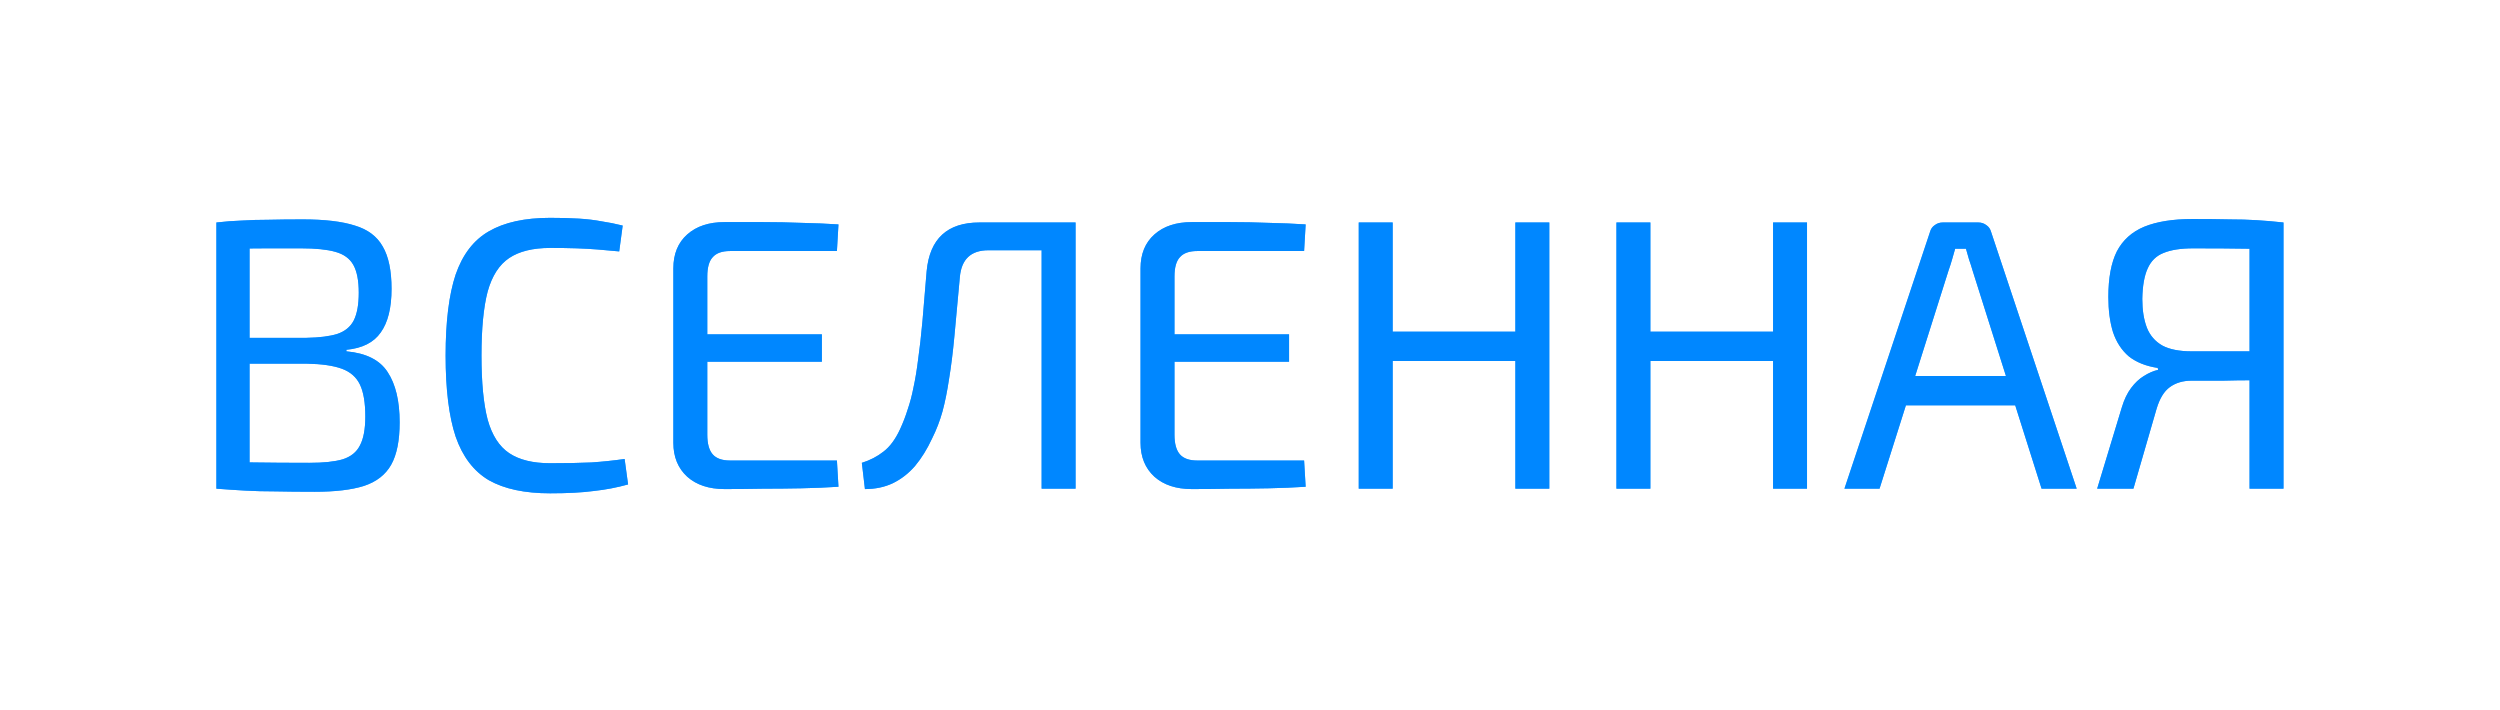
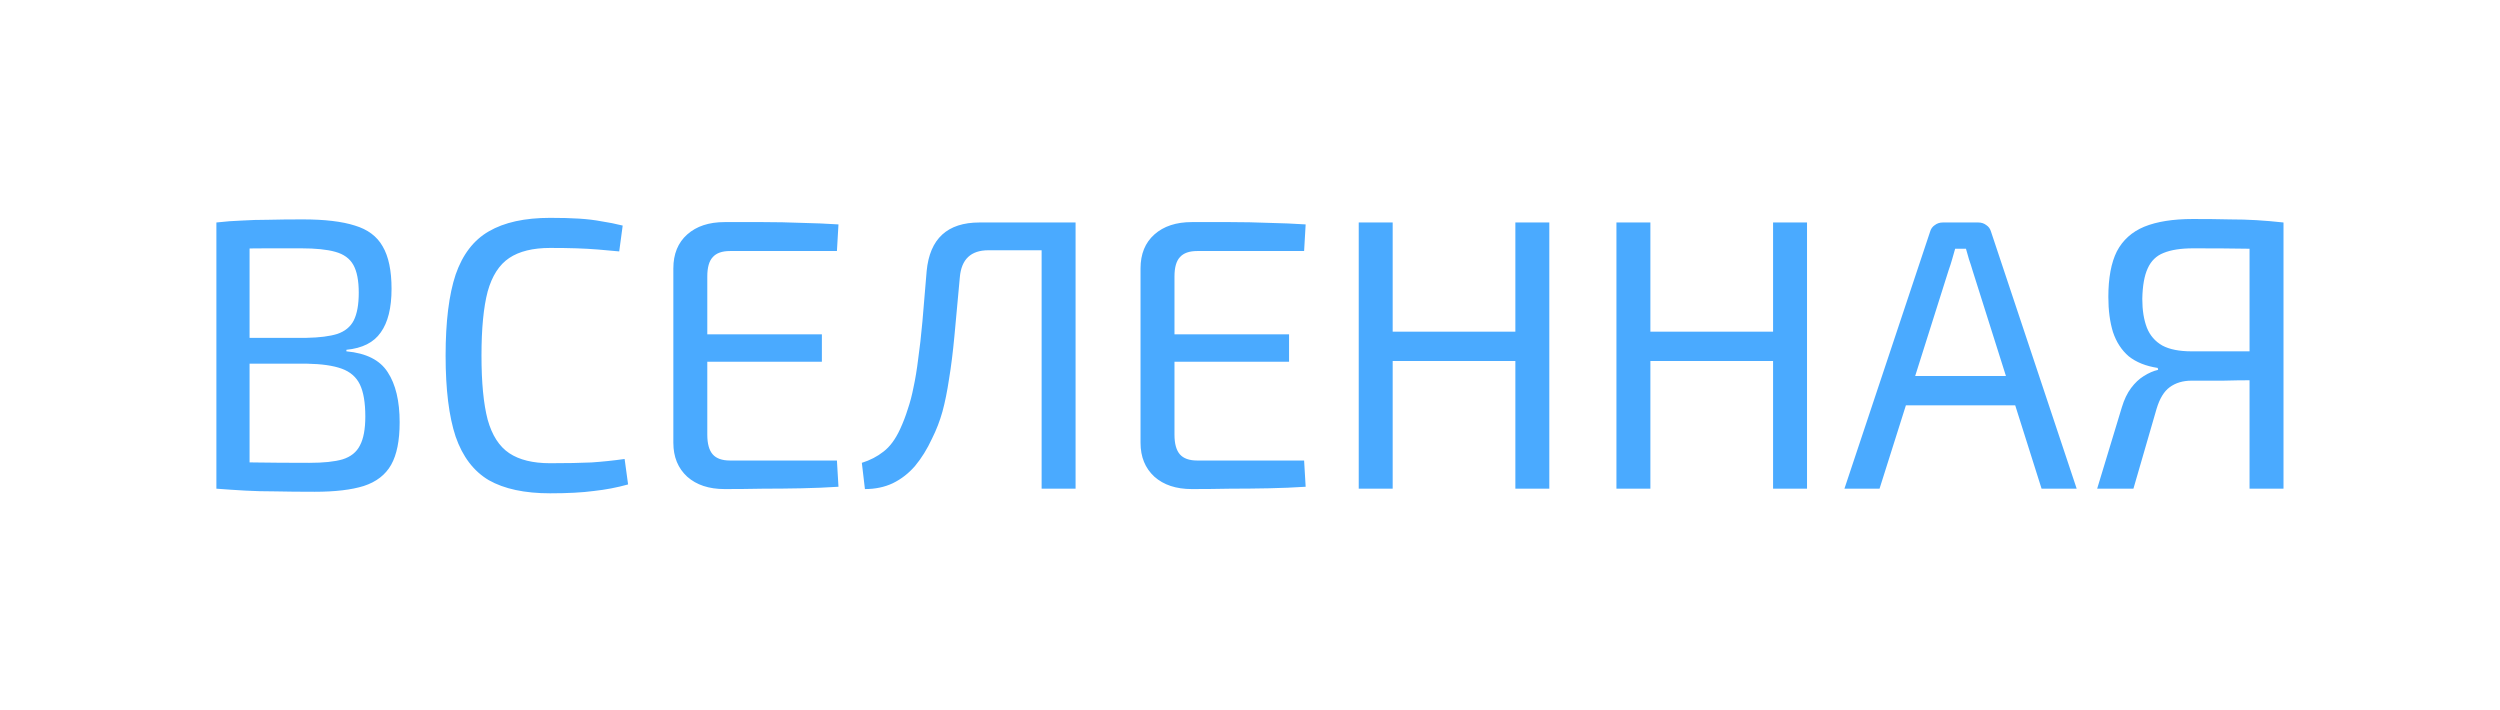
<svg xmlns="http://www.w3.org/2000/svg" width="972" height="276" viewBox="0 0 972 276" fill="none">
  <path d="M117.733 85.3C126.233 85.3 132.983 86.1 137.983 87.7C142.983 89.2 146.583 91.9 148.783 95.8C151.083 99.7 152.233 105.2 152.233 112.3C152.233 119.7 150.833 125.35 148.033 129.25C145.333 133.15 140.883 135.4 134.683 136V136.6C142.383 137.3 147.733 140 150.733 144.7C153.833 149.4 155.383 155.9 155.383 164.2C155.383 171.3 154.283 176.8 152.083 180.7C149.883 184.6 146.333 187.35 141.433 188.95C136.633 190.45 130.283 191.2 122.383 191.2C116.483 191.2 111.383 191.15 107.083 191.05C102.883 191.05 98.983 190.95 95.383 190.75C91.783 190.55 88.033 190.3 84.133 190L86.233 179.5C88.433 179.6 92.583 179.7 98.683 179.8C104.883 179.9 112.083 179.95 120.283 179.95C125.783 179.95 130.083 179.5 133.183 178.6C136.383 177.6 138.633 175.8 139.933 173.2C141.333 170.6 142.033 166.85 142.033 161.95C142.033 156.55 141.333 152.4 139.933 149.5C138.533 146.6 136.183 144.55 132.883 143.35C129.583 142.15 125.083 141.5 119.383 141.4H86.083V131.35H119.233C124.233 131.25 128.183 130.75 131.083 129.85C134.083 128.85 136.233 127.1 137.533 124.6C138.833 122 139.483 118.4 139.483 113.8C139.483 109.1 138.783 105.5 137.383 103C135.983 100.5 133.633 98.8 130.333 97.9C127.133 97 122.733 96.55 117.133 96.55C112.233 96.55 107.833 96.55 103.933 96.55C100.033 96.55 96.583 96.6 93.583 96.7C90.683 96.7 88.233 96.8 86.233 97L84.133 86.5C87.633 86.1 90.933 85.85 94.033 85.75C97.233 85.55 100.683 85.45 104.383 85.45C108.183 85.35 112.633 85.3 117.733 85.3ZM97.033 86.5V190H84.133V86.5H97.033ZM213.901 84.7C218.301 84.7 222.051 84.8 225.151 85C228.351 85.2 231.251 85.55 233.851 86.05C236.551 86.45 239.301 87 242.101 87.7L240.751 97.75C237.751 97.45 234.951 97.2 232.351 97C229.851 96.8 227.151 96.65 224.251 96.55C221.351 96.45 217.901 96.4 213.901 96.4C207.201 96.4 201.901 97.7 198.001 100.3C194.101 102.9 191.301 107.25 189.601 113.35C188.001 119.45 187.201 127.75 187.201 138.25C187.201 148.75 188.001 157.05 189.601 163.15C191.301 169.25 194.101 173.6 198.001 176.2C201.901 178.8 207.201 180.1 213.901 180.1C220.301 180.1 225.651 180 229.951 179.8C234.351 179.5 238.651 179.05 242.851 178.45L244.201 188.35C239.901 189.55 235.451 190.4 230.851 190.9C226.351 191.5 220.701 191.8 213.901 191.8C204.001 191.8 196.051 190.1 190.051 186.7C184.151 183.2 179.851 177.55 177.151 169.75C174.551 161.95 173.251 151.45 173.251 138.25C173.251 125.05 174.551 114.55 177.151 106.75C179.851 98.95 184.151 93.35 190.051 89.95C196.051 86.45 204.001 84.7 213.901 84.7ZM281.747 86.35C286.647 86.35 291.597 86.35 296.597 86.35C301.697 86.35 306.697 86.45 311.597 86.65C316.597 86.75 321.397 86.95 325.997 87.25L325.397 97.6H283.847C280.747 97.6 278.497 98.4 277.097 100C275.697 101.5 274.997 104 274.997 107.5V169C274.997 172.5 275.697 175.05 277.097 176.65C278.497 178.25 280.747 179.05 283.847 179.05H325.397L325.997 189.25C321.397 189.55 316.597 189.75 311.597 189.85C306.697 189.95 301.697 190 296.597 190C291.597 190.1 286.647 190.15 281.747 190.15C275.647 190.15 270.797 188.55 267.197 185.35C263.597 182.05 261.797 177.65 261.797 172.15V104.35C261.797 98.75 263.597 94.35 267.197 91.15C270.797 87.95 275.647 86.35 281.747 86.35ZM264.347 130H319.547V140.65H264.347V130ZM416.083 86.5V97.3H384.283C377.483 97.3 373.783 100.8 373.183 107.8C372.383 116.6 371.683 124.2 371.083 130.6C370.483 137 369.783 142.6 368.983 147.4C368.283 152.1 367.433 156.3 366.433 160C365.433 163.6 364.083 167.1 362.383 170.5C360.483 174.6 358.283 178.15 355.783 181.15C353.283 184.05 350.383 186.3 347.083 187.9C343.883 189.4 340.283 190.15 336.283 190.15L335.083 179.95C338.283 178.95 341.083 177.5 343.483 175.6C345.983 173.7 348.133 170.8 349.933 166.9C351.133 164.3 352.133 161.7 352.933 159.1C353.833 156.5 354.583 153.65 355.183 150.55C355.883 147.35 356.483 143.7 356.983 139.6C357.583 135.4 358.133 130.55 358.633 125.05C359.133 119.45 359.683 112.9 360.283 105.4C361.483 92.8 368.333 86.5 380.833 86.5H416.083ZM418.183 86.5V190H404.983V86.5H418.183ZM463.388 86.35C468.288 86.35 473.238 86.35 478.238 86.35C483.338 86.35 488.338 86.45 493.238 86.65C498.238 86.75 503.038 86.95 507.638 87.25L507.038 97.6H465.488C462.388 97.6 460.138 98.4 458.738 100C457.338 101.5 456.638 104 456.638 107.5V169C456.638 172.5 457.338 175.05 458.738 176.65C460.138 178.25 462.388 179.05 465.488 179.05H507.038L507.638 189.25C503.038 189.55 498.238 189.75 493.238 189.85C488.338 189.95 483.338 190 478.238 190C473.238 190.1 468.288 190.15 463.388 190.15C457.288 190.15 452.438 188.55 448.838 185.35C445.238 182.05 443.438 177.65 443.438 172.15V104.35C443.438 98.75 445.238 94.35 448.838 91.15C452.438 87.95 457.288 86.35 463.388 86.35ZM445.988 130H501.188V140.65H445.988V130ZM541.474 86.5V190H528.274V86.5H541.474ZM590.824 128.95V140.35H540.274V128.95H590.824ZM602.374 86.5V190H589.174V86.5H602.374ZM641.669 86.5V190H628.469V86.5H641.669ZM691.019 128.95V140.35H640.469V128.95H691.019ZM702.569 86.5V190H689.369V86.5H702.569ZM769.164 86.5C770.364 86.5 771.414 86.85 772.314 87.55C773.214 88.15 773.814 89 774.114 90.1L807.414 190H793.764L766.914 105.1C766.514 103.7 766.064 102.3 765.564 100.9C765.164 99.4 764.764 98 764.364 96.7H760.164C759.764 98 759.364 99.4 758.964 100.9C758.564 102.3 758.114 103.7 757.614 105.1L730.764 190H717.114L750.414 90.1C750.714 89 751.314 88.15 752.214 87.55C753.114 86.85 754.164 86.5 755.364 86.5H769.164ZM788.364 146.2V157.6H735.864V146.2H788.364ZM852.575 85.15C858.075 85.15 862.775 85.2 866.675 85.3C870.575 85.3 874.125 85.4 877.325 85.6C880.625 85.8 884.125 86.1 887.825 86.5L885.725 97.15C883.625 96.95 879.675 96.8 873.875 96.7C868.075 96.6 861.025 96.55 852.725 96.55C847.925 96.55 844.075 97.15 841.175 98.35C838.375 99.45 836.325 101.45 835.025 104.35C833.725 107.15 833.025 111.1 832.925 116.2C832.925 120.6 833.525 124.35 834.725 127.45C835.925 130.45 837.925 132.75 840.725 134.35C843.525 135.85 847.325 136.6 852.125 136.6H885.875L886.325 147.55C885.025 147.55 883.375 147.6 881.375 147.7C879.375 147.7 876.975 147.75 874.175 147.85C871.375 147.85 868.125 147.9 864.425 148C860.825 148 856.725 148 852.125 148C848.725 148 845.875 148.85 843.575 150.55C841.375 152.15 839.675 154.95 838.475 158.95L829.475 190H815.375L824.975 158.35C825.875 155.35 827.075 152.85 828.575 150.85C830.075 148.85 831.725 147.3 833.525 146.2C835.425 145 837.275 144.2 839.075 143.8L838.925 143.05C834.325 142.35 830.575 140.85 827.675 138.55C824.875 136.15 822.825 133 821.525 129.1C820.325 125.2 819.725 120.65 819.725 115.45C819.725 108.05 820.825 102.15 823.025 97.75C825.325 93.35 828.875 90.15 833.675 88.15C838.575 86.15 844.875 85.15 852.575 85.15ZM887.825 86.5V190H874.625V86.5H887.825Z" fill="white" />
  <g filter="url(#filter0_f_210_114)">
    <path d="M117.733 85.3C126.233 85.3 132.983 86.1 137.983 87.7C142.983 89.2 146.583 91.9 148.783 95.8C151.083 99.7 152.233 105.2 152.233 112.3C152.233 119.7 150.833 125.35 148.033 129.25C145.333 133.15 140.883 135.4 134.683 136V136.6C142.383 137.3 147.733 140 150.733 144.7C153.833 149.4 155.383 155.9 155.383 164.2C155.383 171.3 154.283 176.8 152.083 180.7C149.883 184.6 146.333 187.35 141.433 188.95C136.633 190.45 130.283 191.2 122.383 191.2C116.483 191.2 111.383 191.15 107.083 191.05C102.883 191.05 98.983 190.95 95.383 190.75C91.783 190.55 88.033 190.3 84.133 190L86.233 179.5C88.433 179.6 92.583 179.7 98.683 179.8C104.883 179.9 112.083 179.95 120.283 179.95C125.783 179.95 130.083 179.5 133.183 178.6C136.383 177.6 138.633 175.8 139.933 173.2C141.333 170.6 142.033 166.85 142.033 161.95C142.033 156.55 141.333 152.4 139.933 149.5C138.533 146.6 136.183 144.55 132.883 143.35C129.583 142.15 125.083 141.5 119.383 141.4H86.083V131.35H119.233C124.233 131.25 128.183 130.75 131.083 129.85C134.083 128.85 136.233 127.1 137.533 124.6C138.833 122 139.483 118.4 139.483 113.8C139.483 109.1 138.783 105.5 137.383 103C135.983 100.5 133.633 98.8 130.333 97.9C127.133 97 122.733 96.55 117.133 96.55C112.233 96.55 107.833 96.55 103.933 96.55C100.033 96.55 96.583 96.6 93.583 96.7C90.683 96.7 88.233 96.8 86.233 97L84.133 86.5C87.633 86.1 90.933 85.85 94.033 85.75C97.233 85.55 100.683 85.45 104.383 85.45C108.183 85.35 112.633 85.3 117.733 85.3ZM97.033 86.5V190H84.133V86.5H97.033ZM213.901 84.7C218.301 84.7 222.051 84.8 225.151 85C228.351 85.2 231.251 85.55 233.851 86.05C236.551 86.45 239.301 87 242.101 87.7L240.751 97.75C237.751 97.45 234.951 97.2 232.351 97C229.851 96.8 227.151 96.65 224.251 96.55C221.351 96.45 217.901 96.4 213.901 96.4C207.201 96.4 201.901 97.7 198.001 100.3C194.101 102.9 191.301 107.25 189.601 113.35C188.001 119.45 187.201 127.75 187.201 138.25C187.201 148.75 188.001 157.05 189.601 163.15C191.301 169.25 194.101 173.6 198.001 176.2C201.901 178.8 207.201 180.1 213.901 180.1C220.301 180.1 225.651 180 229.951 179.8C234.351 179.5 238.651 179.05 242.851 178.45L244.201 188.35C239.901 189.55 235.451 190.4 230.851 190.9C226.351 191.5 220.701 191.8 213.901 191.8C204.001 191.8 196.051 190.1 190.051 186.7C184.151 183.2 179.851 177.55 177.151 169.75C174.551 161.95 173.251 151.45 173.251 138.25C173.251 125.05 174.551 114.55 177.151 106.75C179.851 98.95 184.151 93.35 190.051 89.95C196.051 86.45 204.001 84.7 213.901 84.7ZM281.747 86.35C286.647 86.35 291.597 86.35 296.597 86.35C301.697 86.35 306.697 86.45 311.597 86.65C316.597 86.75 321.397 86.95 325.997 87.25L325.397 97.6H283.847C280.747 97.6 278.497 98.4 277.097 100C275.697 101.5 274.997 104 274.997 107.5V169C274.997 172.5 275.697 175.05 277.097 176.65C278.497 178.25 280.747 179.05 283.847 179.05H325.397L325.997 189.25C321.397 189.55 316.597 189.75 311.597 189.85C306.697 189.95 301.697 190 296.597 190C291.597 190.1 286.647 190.15 281.747 190.15C275.647 190.15 270.797 188.55 267.197 185.35C263.597 182.05 261.797 177.65 261.797 172.15V104.35C261.797 98.75 263.597 94.35 267.197 91.15C270.797 87.95 275.647 86.35 281.747 86.35ZM264.347 130H319.547V140.65H264.347V130ZM416.083 86.5V97.3H384.283C377.483 97.3 373.783 100.8 373.183 107.8C372.383 116.6 371.683 124.2 371.083 130.6C370.483 137 369.783 142.6 368.983 147.4C368.283 152.1 367.433 156.3 366.433 160C365.433 163.6 364.083 167.1 362.383 170.5C360.483 174.6 358.283 178.15 355.783 181.15C353.283 184.05 350.383 186.3 347.083 187.9C343.883 189.4 340.283 190.15 336.283 190.15L335.083 179.95C338.283 178.95 341.083 177.5 343.483 175.6C345.983 173.7 348.133 170.8 349.933 166.9C351.133 164.3 352.133 161.7 352.933 159.1C353.833 156.5 354.583 153.65 355.183 150.55C355.883 147.35 356.483 143.7 356.983 139.6C357.583 135.4 358.133 130.55 358.633 125.05C359.133 119.45 359.683 112.9 360.283 105.4C361.483 92.8 368.333 86.5 380.833 86.5H416.083ZM418.183 86.5V190H404.983V86.5H418.183ZM463.388 86.35C468.288 86.35 473.238 86.35 478.238 86.35C483.338 86.35 488.338 86.45 493.238 86.65C498.238 86.75 503.038 86.95 507.638 87.25L507.038 97.6H465.488C462.388 97.6 460.138 98.4 458.738 100C457.338 101.5 456.638 104 456.638 107.5V169C456.638 172.5 457.338 175.05 458.738 176.65C460.138 178.25 462.388 179.05 465.488 179.05H507.038L507.638 189.25C503.038 189.55 498.238 189.75 493.238 189.85C488.338 189.95 483.338 190 478.238 190C473.238 190.1 468.288 190.15 463.388 190.15C457.288 190.15 452.438 188.55 448.838 185.35C445.238 182.05 443.438 177.65 443.438 172.15V104.35C443.438 98.75 445.238 94.35 448.838 91.15C452.438 87.95 457.288 86.35 463.388 86.35ZM445.988 130H501.188V140.65H445.988V130ZM541.474 86.5V190H528.274V86.5H541.474ZM590.824 128.95V140.35H540.274V128.95H590.824ZM602.374 86.5V190H589.174V86.5H602.374ZM641.669 86.5V190H628.469V86.5H641.669ZM691.019 128.95V140.35H640.469V128.95H691.019ZM702.569 86.5V190H689.369V86.5H702.569ZM769.164 86.5C770.364 86.5 771.414 86.85 772.314 87.55C773.214 88.15 773.814 89 774.114 90.1L807.414 190H793.764L766.914 105.1C766.514 103.7 766.064 102.3 765.564 100.9C765.164 99.4 764.764 98 764.364 96.7H760.164C759.764 98 759.364 99.4 758.964 100.9C758.564 102.3 758.114 103.7 757.614 105.1L730.764 190H717.114L750.414 90.1C750.714 89 751.314 88.15 752.214 87.55C753.114 86.85 754.164 86.5 755.364 86.5H769.164ZM788.364 146.2V157.6H735.864V146.2H788.364ZM852.575 85.15C858.075 85.15 862.775 85.2 866.675 85.3C870.575 85.3 874.125 85.4 877.325 85.6C880.625 85.8 884.125 86.1 887.825 86.5L885.725 97.15C883.625 96.95 879.675 96.8 873.875 96.7C868.075 96.6 861.025 96.55 852.725 96.55C847.925 96.55 844.075 97.15 841.175 98.35C838.375 99.45 836.325 101.45 835.025 104.35C833.725 107.15 833.025 111.1 832.925 116.2C832.925 120.6 833.525 124.35 834.725 127.45C835.925 130.45 837.925 132.75 840.725 134.35C843.525 135.85 847.325 136.6 852.125 136.6H885.875L886.325 147.55C885.025 147.55 883.375 147.6 881.375 147.7C879.375 147.7 876.975 147.75 874.175 147.85C871.375 147.85 868.125 147.9 864.425 148C860.825 148 856.725 148 852.125 148C848.725 148 845.875 148.85 843.575 150.55C841.375 152.15 839.675 154.95 838.475 158.95L829.475 190H815.375L824.975 158.35C825.875 155.35 827.075 152.85 828.575 150.85C830.075 148.85 831.725 147.3 833.525 146.2C835.425 145 837.275 144.2 839.075 143.8L838.925 143.05C834.325 142.35 830.575 140.85 827.675 138.55C824.875 136.15 822.825 133 821.525 129.1C820.325 125.2 819.725 120.65 819.725 115.45C819.725 108.05 820.825 102.15 823.025 97.75C825.325 93.35 828.875 90.15 833.675 88.15C838.575 86.15 844.875 85.15 852.575 85.15ZM887.825 86.5V190H874.625V86.5H887.825Z" fill="#0087FF" fill-opacity="0.71" />
  </g>
  <g style="mix-blend-mode:screen" filter="url(#filter1_f_210_114)">
-     <path d="M117.733 85.3C126.233 85.3 132.983 86.1 137.983 87.7C142.983 89.2 146.583 91.9 148.783 95.8C151.083 99.7 152.233 105.2 152.233 112.3C152.233 119.7 150.833 125.35 148.033 129.25C145.333 133.15 140.883 135.4 134.683 136V136.6C142.383 137.3 147.733 140 150.733 144.7C153.833 149.4 155.383 155.9 155.383 164.2C155.383 171.3 154.283 176.8 152.083 180.7C149.883 184.6 146.333 187.35 141.433 188.95C136.633 190.45 130.283 191.2 122.383 191.2C116.483 191.2 111.383 191.15 107.083 191.05C102.883 191.05 98.983 190.95 95.383 190.75C91.783 190.55 88.033 190.3 84.133 190L86.233 179.5C88.433 179.6 92.583 179.7 98.683 179.8C104.883 179.9 112.083 179.95 120.283 179.95C125.783 179.95 130.083 179.5 133.183 178.6C136.383 177.6 138.633 175.8 139.933 173.2C141.333 170.6 142.033 166.85 142.033 161.95C142.033 156.55 141.333 152.4 139.933 149.5C138.533 146.6 136.183 144.55 132.883 143.35C129.583 142.15 125.083 141.5 119.383 141.4H86.083V131.35H119.233C124.233 131.25 128.183 130.75 131.083 129.85C134.083 128.85 136.233 127.1 137.533 124.6C138.833 122 139.483 118.4 139.483 113.8C139.483 109.1 138.783 105.5 137.383 103C135.983 100.5 133.633 98.8 130.333 97.9C127.133 97 122.733 96.55 117.133 96.55C112.233 96.55 107.833 96.55 103.933 96.55C100.033 96.55 96.583 96.6 93.583 96.7C90.683 96.7 88.233 96.8 86.233 97L84.133 86.5C87.633 86.1 90.933 85.85 94.033 85.75C97.233 85.55 100.683 85.45 104.383 85.45C108.183 85.35 112.633 85.3 117.733 85.3ZM97.033 86.5V190H84.133V86.5H97.033ZM213.901 84.7C218.301 84.7 222.051 84.8 225.151 85C228.351 85.2 231.251 85.55 233.851 86.05C236.551 86.45 239.301 87 242.101 87.7L240.751 97.75C237.751 97.45 234.951 97.2 232.351 97C229.851 96.8 227.151 96.65 224.251 96.55C221.351 96.45 217.901 96.4 213.901 96.4C207.201 96.4 201.901 97.7 198.001 100.3C194.101 102.9 191.301 107.25 189.601 113.35C188.001 119.45 187.201 127.75 187.201 138.25C187.201 148.75 188.001 157.05 189.601 163.15C191.301 169.25 194.101 173.6 198.001 176.2C201.901 178.8 207.201 180.1 213.901 180.1C220.301 180.1 225.651 180 229.951 179.8C234.351 179.5 238.651 179.05 242.851 178.45L244.201 188.35C239.901 189.55 235.451 190.4 230.851 190.9C226.351 191.5 220.701 191.8 213.901 191.8C204.001 191.8 196.051 190.1 190.051 186.7C184.151 183.2 179.851 177.55 177.151 169.75C174.551 161.95 173.251 151.45 173.251 138.25C173.251 125.05 174.551 114.55 177.151 106.75C179.851 98.95 184.151 93.35 190.051 89.95C196.051 86.45 204.001 84.7 213.901 84.7ZM281.747 86.35C286.647 86.35 291.597 86.35 296.597 86.35C301.697 86.35 306.697 86.45 311.597 86.65C316.597 86.75 321.397 86.95 325.997 87.25L325.397 97.6H283.847C280.747 97.6 278.497 98.4 277.097 100C275.697 101.5 274.997 104 274.997 107.5V169C274.997 172.5 275.697 175.05 277.097 176.65C278.497 178.25 280.747 179.05 283.847 179.05H325.397L325.997 189.25C321.397 189.55 316.597 189.75 311.597 189.85C306.697 189.95 301.697 190 296.597 190C291.597 190.1 286.647 190.15 281.747 190.15C275.647 190.15 270.797 188.55 267.197 185.35C263.597 182.05 261.797 177.65 261.797 172.15V104.35C261.797 98.75 263.597 94.35 267.197 91.15C270.797 87.95 275.647 86.35 281.747 86.35ZM264.347 130H319.547V140.65H264.347V130ZM416.083 86.5V97.3H384.283C377.483 97.3 373.783 100.8 373.183 107.8C372.383 116.6 371.683 124.2 371.083 130.6C370.483 137 369.783 142.6 368.983 147.4C368.283 152.1 367.433 156.3 366.433 160C365.433 163.6 364.083 167.1 362.383 170.5C360.483 174.6 358.283 178.15 355.783 181.15C353.283 184.05 350.383 186.3 347.083 187.9C343.883 189.4 340.283 190.15 336.283 190.15L335.083 179.95C338.283 178.95 341.083 177.5 343.483 175.6C345.983 173.7 348.133 170.8 349.933 166.9C351.133 164.3 352.133 161.7 352.933 159.1C353.833 156.5 354.583 153.65 355.183 150.55C355.883 147.35 356.483 143.7 356.983 139.6C357.583 135.4 358.133 130.55 358.633 125.05C359.133 119.45 359.683 112.9 360.283 105.4C361.483 92.8 368.333 86.5 380.833 86.5H416.083ZM418.183 86.5V190H404.983V86.5H418.183ZM463.388 86.35C468.288 86.35 473.238 86.35 478.238 86.35C483.338 86.35 488.338 86.45 493.238 86.65C498.238 86.75 503.038 86.95 507.638 87.25L507.038 97.6H465.488C462.388 97.6 460.138 98.4 458.738 100C457.338 101.5 456.638 104 456.638 107.5V169C456.638 172.5 457.338 175.05 458.738 176.65C460.138 178.25 462.388 179.05 465.488 179.05H507.038L507.638 189.25C503.038 189.55 498.238 189.75 493.238 189.85C488.338 189.95 483.338 190 478.238 190C473.238 190.1 468.288 190.15 463.388 190.15C457.288 190.15 452.438 188.55 448.838 185.35C445.238 182.05 443.438 177.65 443.438 172.15V104.35C443.438 98.75 445.238 94.35 448.838 91.15C452.438 87.95 457.288 86.35 463.388 86.35ZM445.988 130H501.188V140.65H445.988V130ZM541.474 86.5V190H528.274V86.5H541.474ZM590.824 128.95V140.35H540.274V128.95H590.824ZM602.374 86.5V190H589.174V86.5H602.374ZM641.669 86.5V190H628.469V86.5H641.669ZM691.019 128.95V140.35H640.469V128.95H691.019ZM702.569 86.5V190H689.369V86.5H702.569ZM769.164 86.5C770.364 86.5 771.414 86.85 772.314 87.55C773.214 88.15 773.814 89 774.114 90.1L807.414 190H793.764L766.914 105.1C766.514 103.7 766.064 102.3 765.564 100.9C765.164 99.4 764.764 98 764.364 96.7H760.164C759.764 98 759.364 99.4 758.964 100.9C758.564 102.3 758.114 103.7 757.614 105.1L730.764 190H717.114L750.414 90.1C750.714 89 751.314 88.15 752.214 87.55C753.114 86.85 754.164 86.5 755.364 86.5H769.164ZM788.364 146.2V157.6H735.864V146.2H788.364ZM852.575 85.15C858.075 85.15 862.775 85.2 866.675 85.3C870.575 85.3 874.125 85.4 877.325 85.6C880.625 85.8 884.125 86.1 887.825 86.5L885.725 97.15C883.625 96.95 879.675 96.8 873.875 96.7C868.075 96.6 861.025 96.55 852.725 96.55C847.925 96.55 844.075 97.15 841.175 98.35C838.375 99.45 836.325 101.45 835.025 104.35C833.725 107.15 833.025 111.1 832.925 116.2C832.925 120.6 833.525 124.35 834.725 127.45C835.925 130.45 837.925 132.75 840.725 134.35C843.525 135.85 847.325 136.6 852.125 136.6H885.875L886.325 147.55C885.025 147.55 883.375 147.6 881.375 147.7C879.375 147.7 876.975 147.75 874.175 147.85C871.375 147.85 868.125 147.9 864.425 148C860.825 148 856.725 148 852.125 148C848.725 148 845.875 148.85 843.575 150.55C841.375 152.15 839.675 154.95 838.475 158.95L829.475 190H815.375L824.975 158.35C825.875 155.35 827.075 152.85 828.575 150.85C830.075 148.85 831.725 147.3 833.525 146.2C835.425 145 837.275 144.2 839.075 143.8L838.925 143.05C834.325 142.35 830.575 140.85 827.675 138.55C824.875 136.15 822.825 133 821.525 129.1C820.325 125.2 819.725 120.65 819.725 115.45C819.725 108.05 820.825 102.15 823.025 97.75C825.325 93.35 828.875 90.15 833.675 88.15C838.575 86.15 844.875 85.15 852.575 85.15ZM887.825 86.5V190H874.625V86.5H887.825Z" fill="#0087FF" />
-   </g>
+     </g>
  <defs>
    <filter id="filter0_f_210_114" x="65.133" y="65.7" width="841.692" height="145.1" filterUnits="userSpaceOnUse" color-interpolation-filters="sRGB">
      <feFlood flood-opacity="0" result="BackgroundImageFix" />
      <feBlend mode="normal" in="SourceGraphic" in2="BackgroundImageFix" result="shape" />
      <feGaussianBlur stdDeviation="9.5" result="effect1_foregroundBlur_210_114" />
    </filter>
    <filter id="filter1_f_210_114" x="0.133" y="0.7" width="971.692" height="275.1" filterUnits="userSpaceOnUse" color-interpolation-filters="sRGB">
      <feFlood flood-opacity="0" result="BackgroundImageFix" />
      <feBlend mode="normal" in="SourceGraphic" in2="BackgroundImageFix" result="shape" />
      <feGaussianBlur stdDeviation="42" result="effect1_foregroundBlur_210_114" />
    </filter>
  </defs>
</svg>